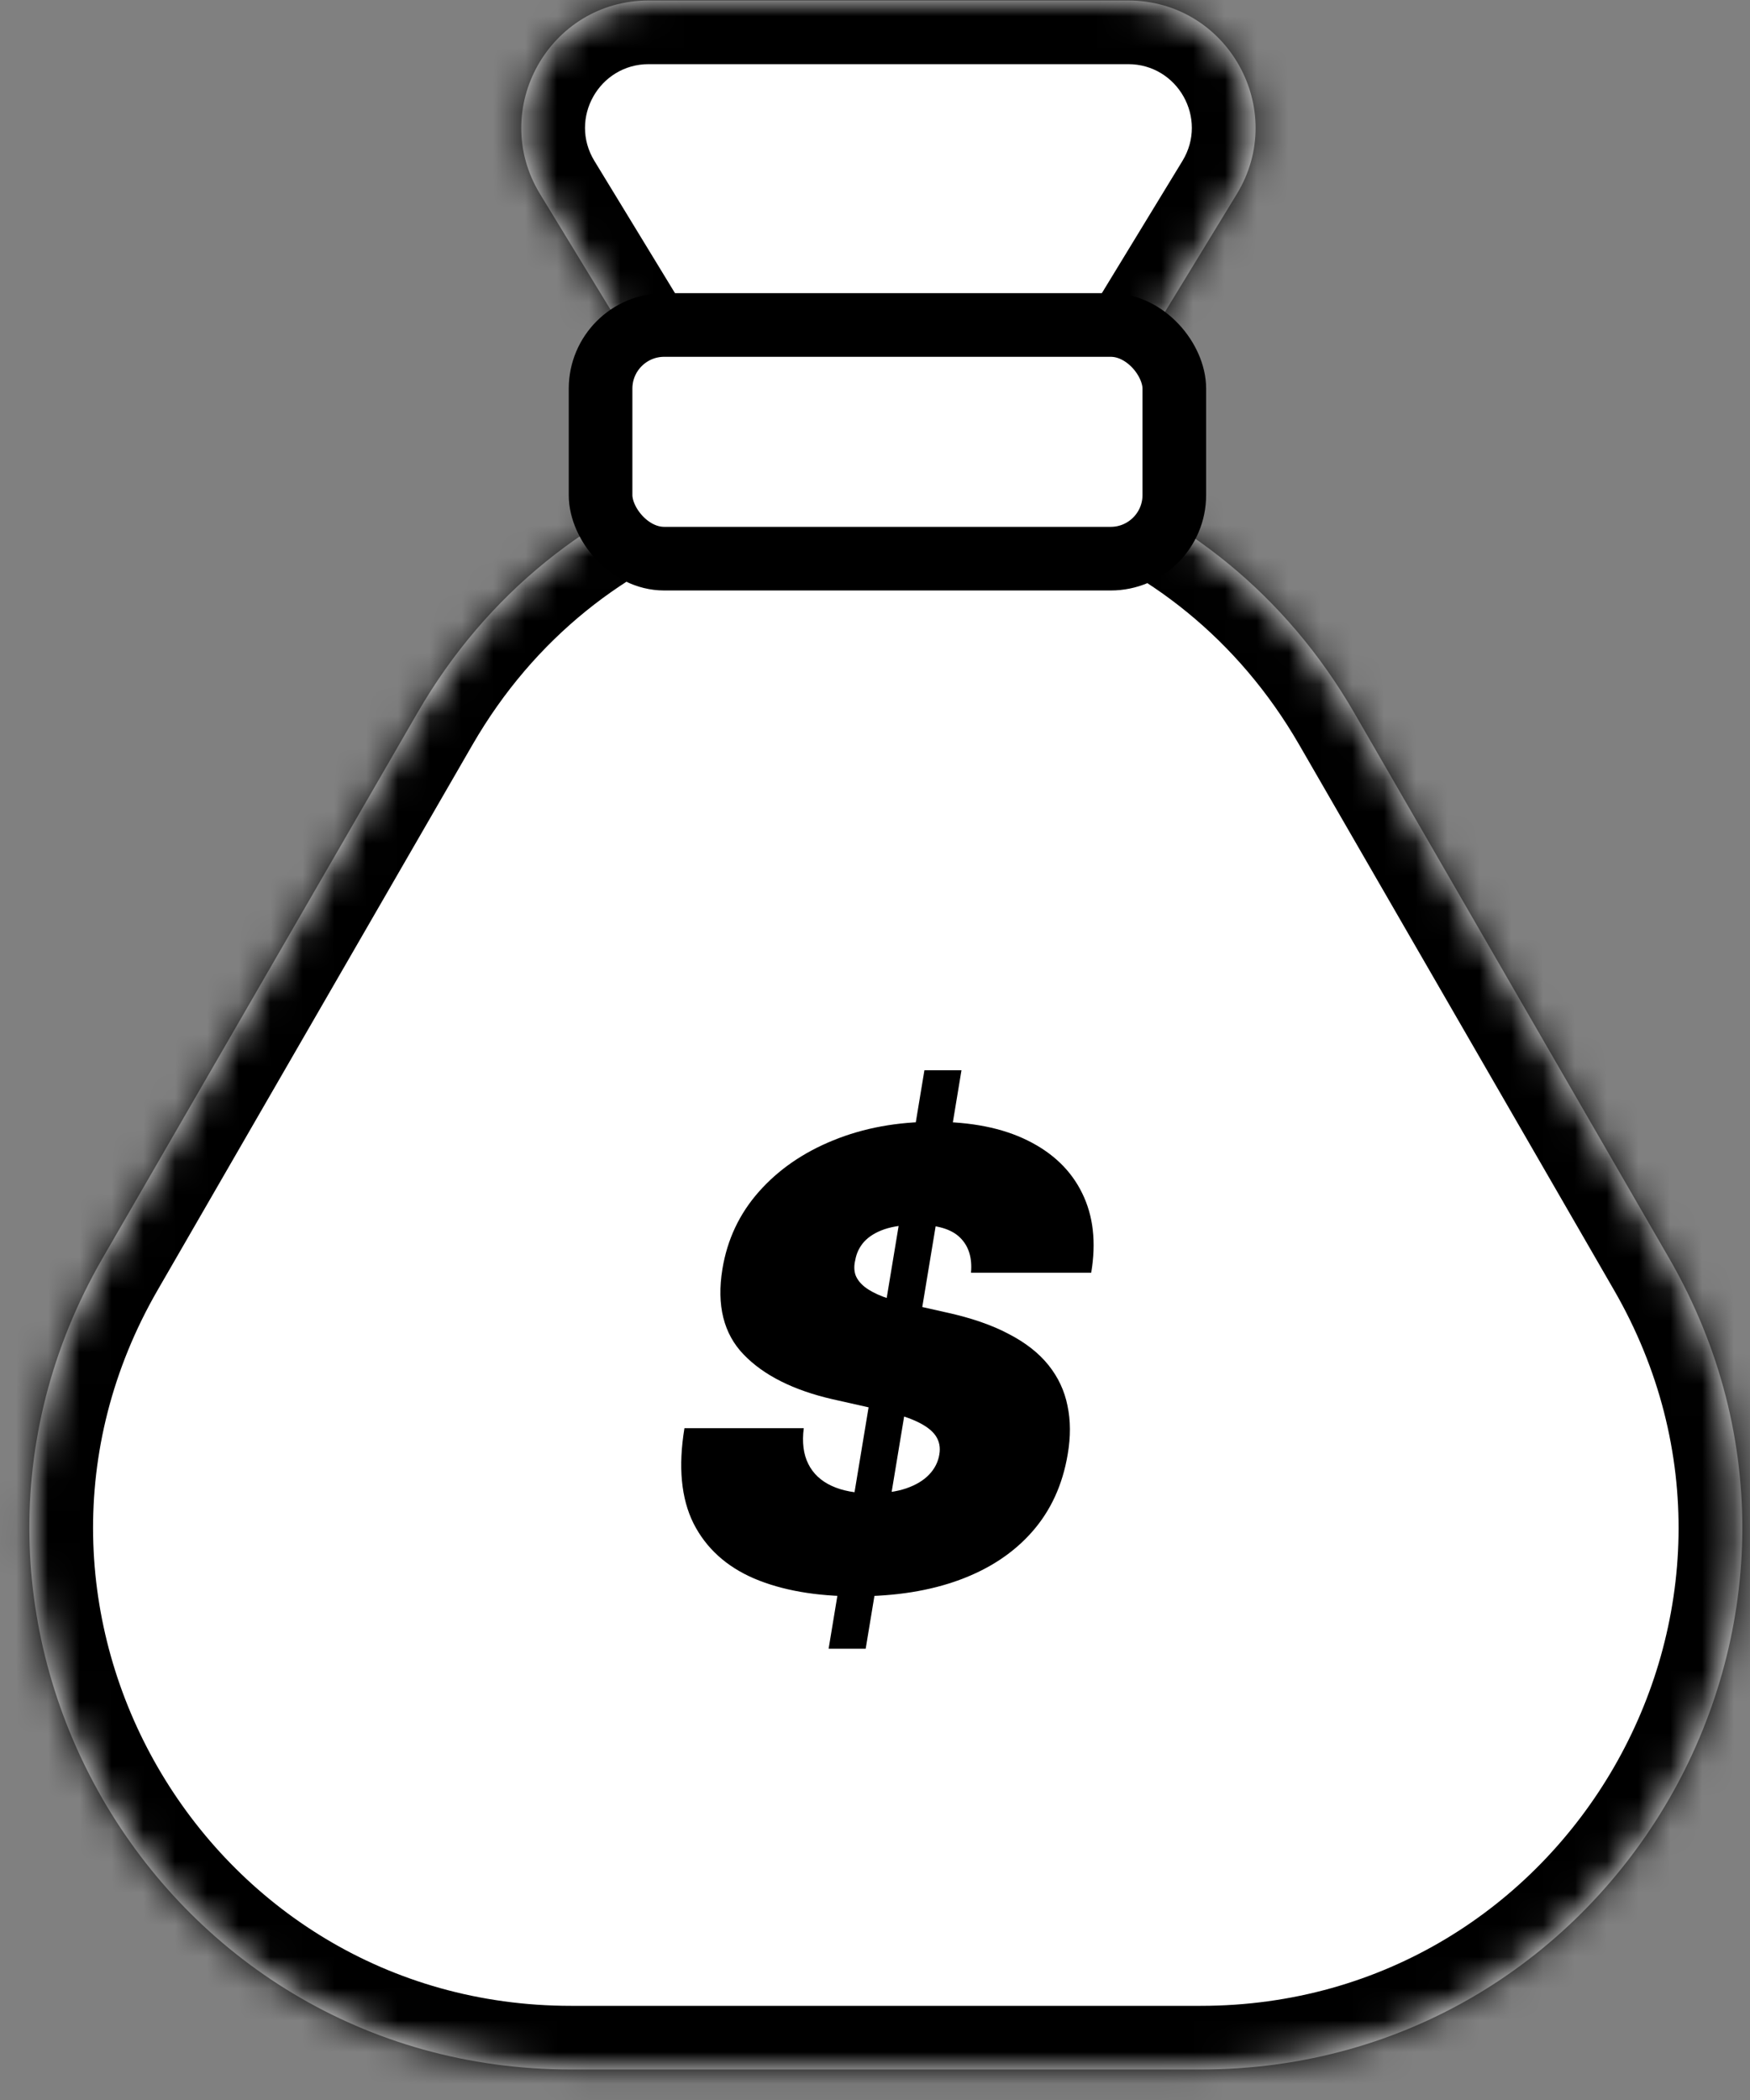
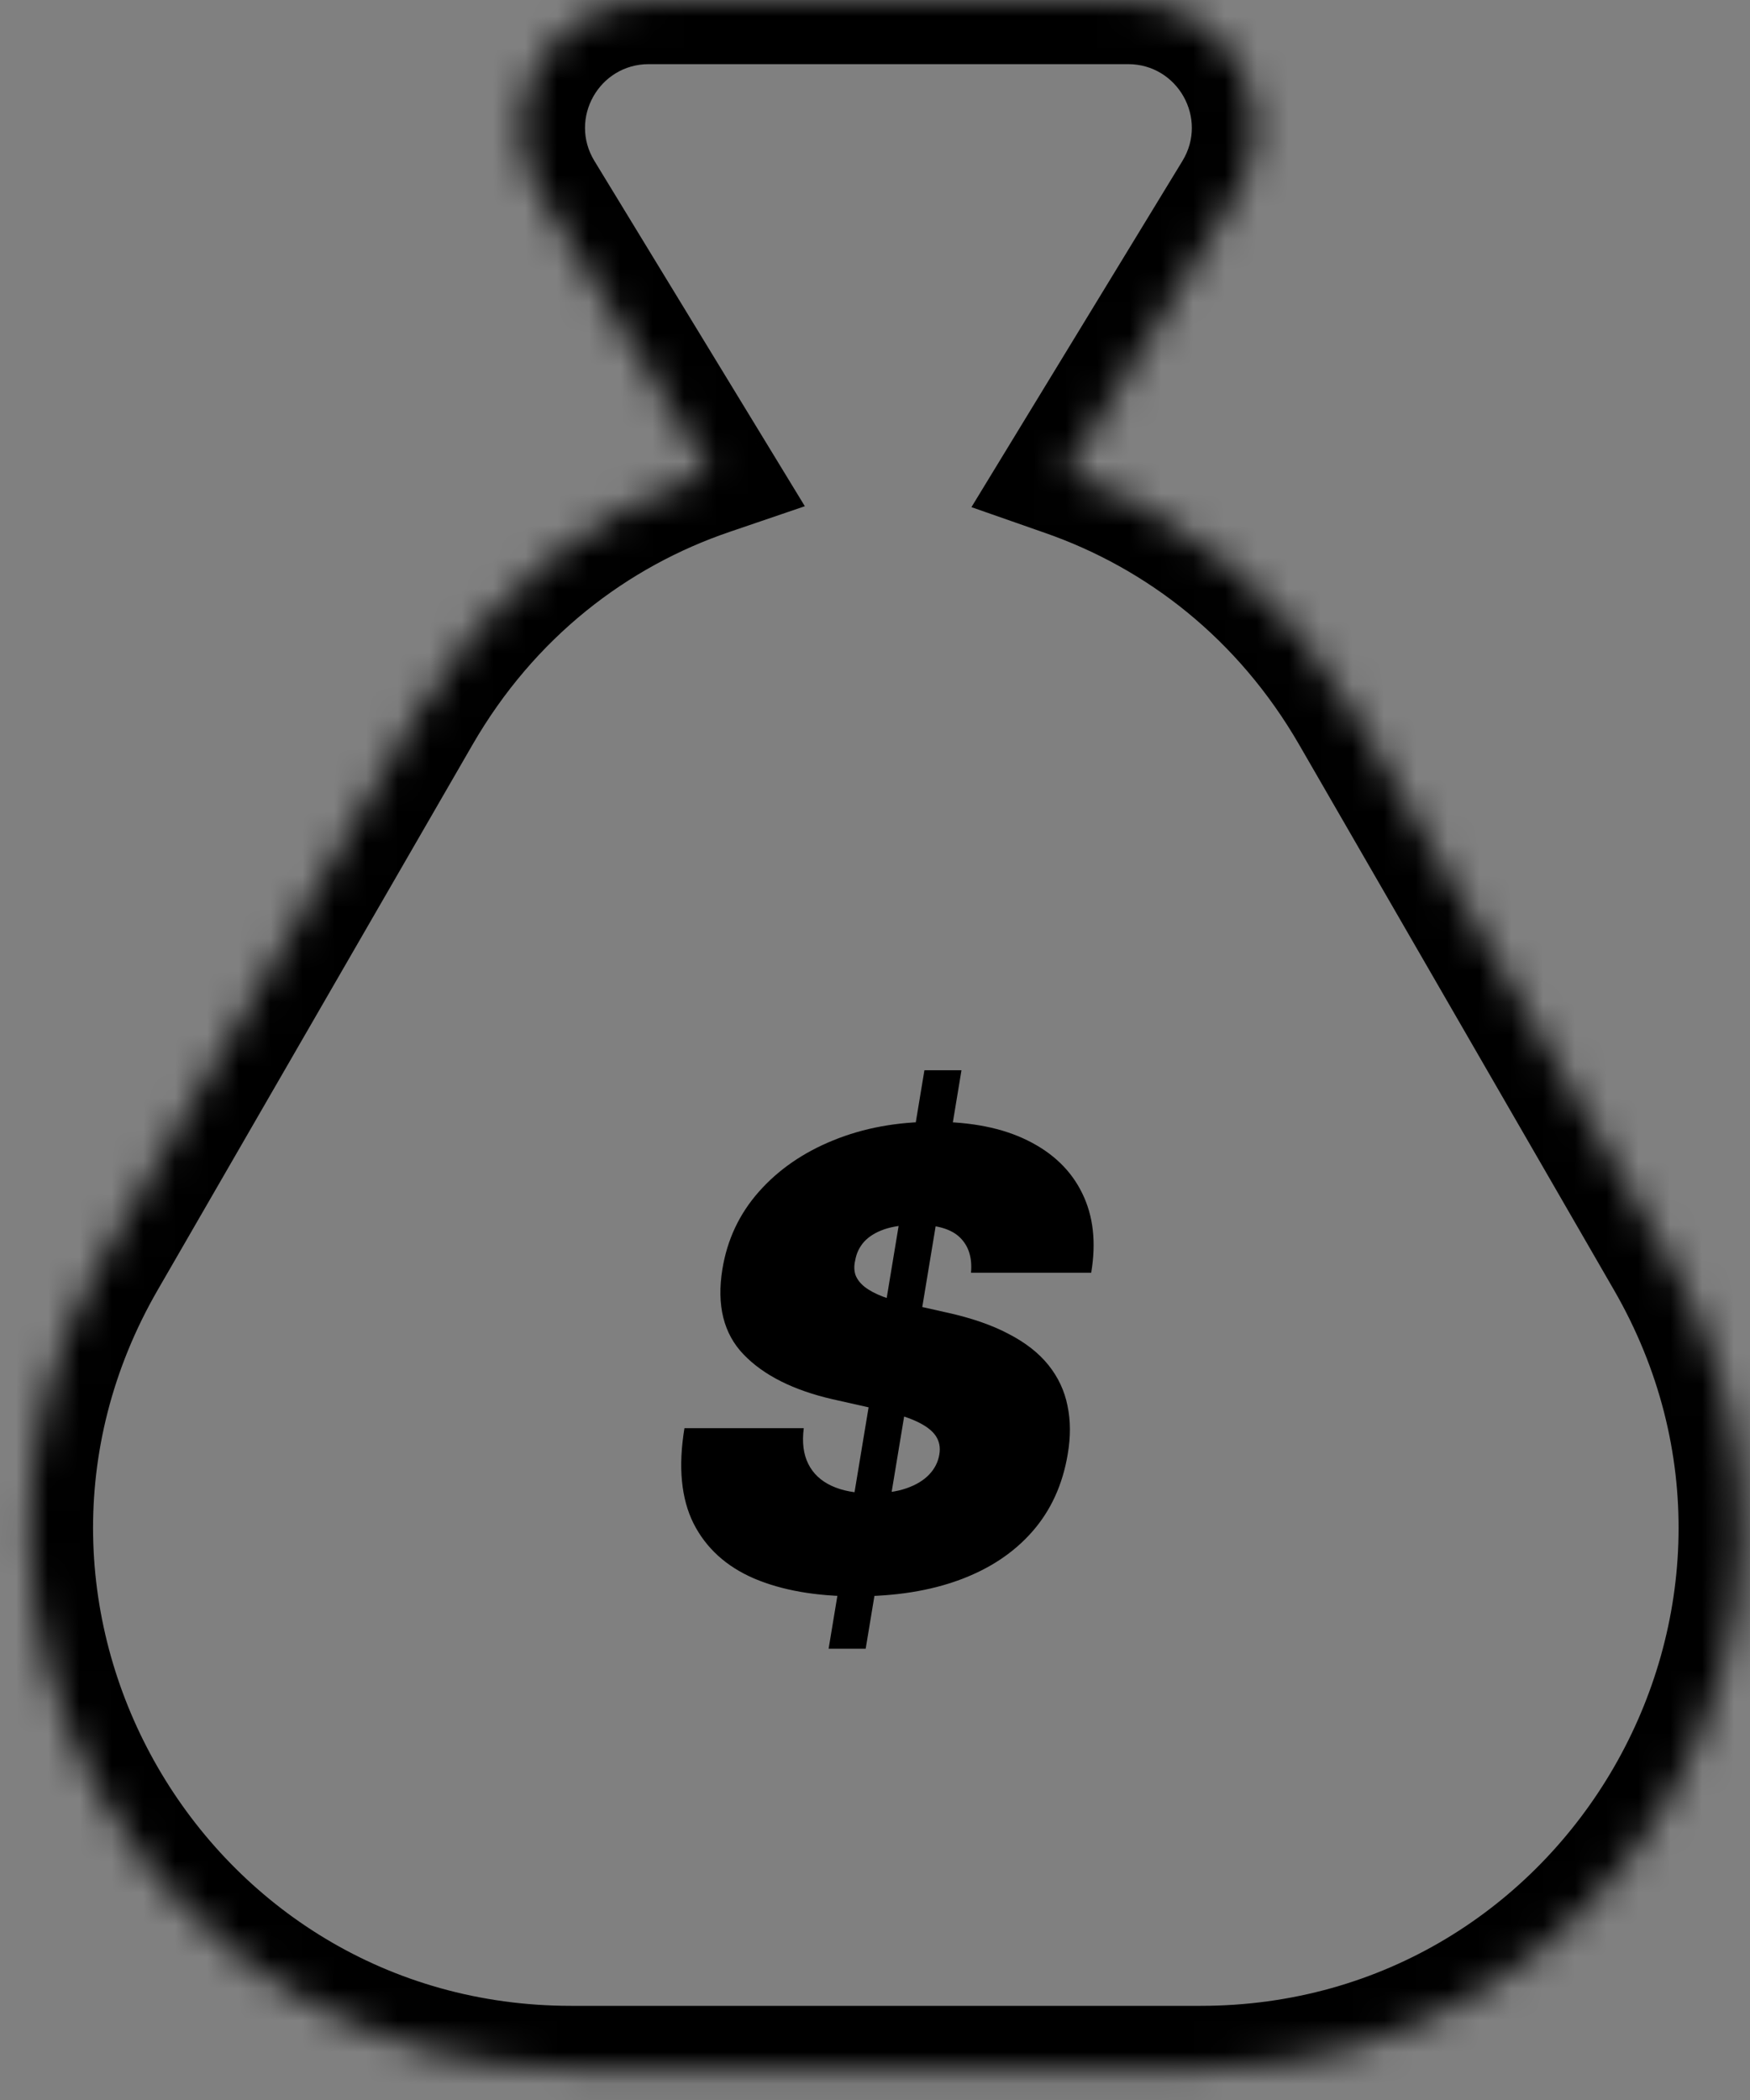
<svg xmlns="http://www.w3.org/2000/svg" width="55" height="66" viewBox="0 0 55 66" fill="none">
  <rect x="0" y="0" width="55" height="66" fill="#808080" stroke="none" />
  <mask id="path-1-inside-1_1040_3602" fill="white">
    <path fill-rule="evenodd" clip-rule="evenodd" d="M22.289 14.821L16.973 6.098C15.348 3.432 17.267 0.016 20.389 0.016L35.455 0.016C38.577 0.016 40.495 3.432 38.871 6.098L33.526 14.868C37.141 16.133 40.392 18.646 42.563 22.405L52.456 39.541C58.999 50.874 50.82 65.041 37.733 65.041H17.947C4.861 65.041 -3.318 50.874 3.225 39.541L13.118 22.406C15.316 18.599 18.621 16.071 22.289 14.821Z" />
  </mask>
-   <path fill-rule="evenodd" clip-rule="evenodd" d="M22.289 14.821L16.973 6.098C15.348 3.432 17.267 0.016 20.389 0.016L35.455 0.016C38.577 0.016 40.495 3.432 38.871 6.098L33.526 14.868C37.141 16.133 40.392 18.646 42.563 22.405L52.456 39.541C58.999 50.874 50.82 65.041 37.733 65.041H17.947C4.861 65.041 -3.318 50.874 3.225 39.541L13.118 22.406C15.316 18.599 18.621 16.071 22.289 14.821Z" fill="white" />
  <path d="M22.289 14.821L22.934 16.715L25.295 15.91L23.997 13.78L22.289 14.821ZM16.973 6.098L18.681 5.057L18.681 5.057L16.973 6.098ZM20.389 0.016L20.389 -1.984L20.389 0.016ZM35.455 0.016L35.455 2.016L35.455 0.016ZM38.871 6.098L37.163 5.057L37.163 5.057L38.871 6.098ZM33.526 14.868L31.818 13.827L30.531 15.939L32.865 16.756L33.526 14.868ZM42.563 22.405L40.831 23.405L40.831 23.405L42.563 22.405ZM52.456 39.541L54.188 38.541L54.188 38.541L52.456 39.541ZM3.225 39.541L1.493 38.541L1.493 38.541L3.225 39.541ZM13.118 22.406L11.386 21.406L11.386 21.406L13.118 22.406ZM23.997 13.78L18.681 5.057L15.265 7.138L20.581 15.862L23.997 13.78ZM18.681 5.057C17.869 3.724 18.828 2.016 20.389 2.016L20.389 -1.984C15.706 -1.984 12.829 3.14 15.265 7.138L18.681 5.057ZM20.389 2.016L35.455 2.016L35.455 -1.984L20.389 -1.984L20.389 2.016ZM35.455 2.016C37.016 2.016 37.975 3.724 37.163 5.057L40.579 7.138C43.015 3.14 40.138 -1.984 35.455 -1.984L35.455 2.016ZM37.163 5.057L31.818 13.827L35.234 15.909L40.579 7.138L37.163 5.057ZM32.865 16.756C36.045 17.869 38.908 20.076 40.831 23.405L44.295 21.405C41.876 17.215 38.236 14.397 34.187 12.98L32.865 16.756ZM40.831 23.405L50.724 40.541L54.188 38.541L44.295 21.405L40.831 23.405ZM50.724 40.541C56.497 50.541 49.28 63.041 37.733 63.041V67.041C52.359 67.041 61.501 51.207 54.188 38.541L50.724 40.541ZM37.733 63.041H17.947V67.041H37.733V63.041ZM17.947 63.041C6.4 63.041 -0.817 50.541 4.957 40.541L1.493 38.541C-5.82 51.207 3.321 67.041 17.947 67.041V63.041ZM4.957 40.541L14.85 23.406L11.386 21.406L1.493 38.541L4.957 40.541ZM14.85 23.406C16.796 20.035 19.706 17.814 22.934 16.715L21.645 12.928C17.535 14.328 13.835 17.163 11.386 21.406L14.85 23.406Z" fill="black" mask="url(#path-1-inside-1_1040_3602)" />
-   <rect x="18.875" y="10.214" width="18.032" height="7.344" rx="2" fill="white" stroke="black" stroke-width="2" />
  <path d="M26.042 51.818L29.053 33.636H30.218L27.207 51.818H26.042ZM30.517 40C30.559 39.531 30.445 39.164 30.176 38.899C29.906 38.629 29.451 38.494 28.812 38.494C28.405 38.494 28.064 38.542 27.789 38.636C27.519 38.731 27.309 38.861 27.157 39.027C27.01 39.193 26.918 39.385 26.88 39.602C26.838 39.773 26.84 39.929 26.887 40.071C26.939 40.208 27.036 40.334 27.178 40.447C27.325 40.561 27.517 40.663 27.754 40.753C27.995 40.843 28.282 40.923 28.613 40.994L29.75 41.25C30.526 41.42 31.177 41.645 31.703 41.925C32.233 42.199 32.65 42.526 32.953 42.905C33.256 43.284 33.455 43.707 33.549 44.176C33.649 44.645 33.651 45.156 33.556 45.71C33.395 46.667 33.024 47.476 32.441 48.139C31.859 48.802 31.099 49.306 30.161 49.652C29.224 49.998 28.14 50.17 26.909 50.17C25.649 50.17 24.579 49.983 23.698 49.609C22.822 49.231 22.188 48.653 21.795 47.876C21.407 47.095 21.312 46.099 21.511 44.886H25.261C25.204 45.331 25.251 45.706 25.403 46.008C25.554 46.312 25.798 46.541 26.134 46.697C26.471 46.854 26.89 46.932 27.392 46.932C27.818 46.932 28.182 46.88 28.485 46.776C28.788 46.671 29.027 46.527 29.203 46.342C29.378 46.158 29.484 45.947 29.522 45.71C29.56 45.492 29.522 45.298 29.409 45.128C29.295 44.957 29.089 44.803 28.791 44.666C28.492 44.529 28.083 44.403 27.562 44.29L26.17 43.977C24.934 43.693 24.001 43.224 23.372 42.571C22.742 41.918 22.519 41.023 22.704 39.886C22.856 38.958 23.237 38.149 23.848 37.457C24.463 36.761 25.244 36.222 26.191 35.838C27.143 35.45 28.197 35.256 29.352 35.256C30.526 35.256 31.509 35.452 32.299 35.845C33.095 36.238 33.665 36.79 34.011 37.5C34.361 38.21 34.456 39.044 34.295 40H30.517Z" fill="black" />
</svg>